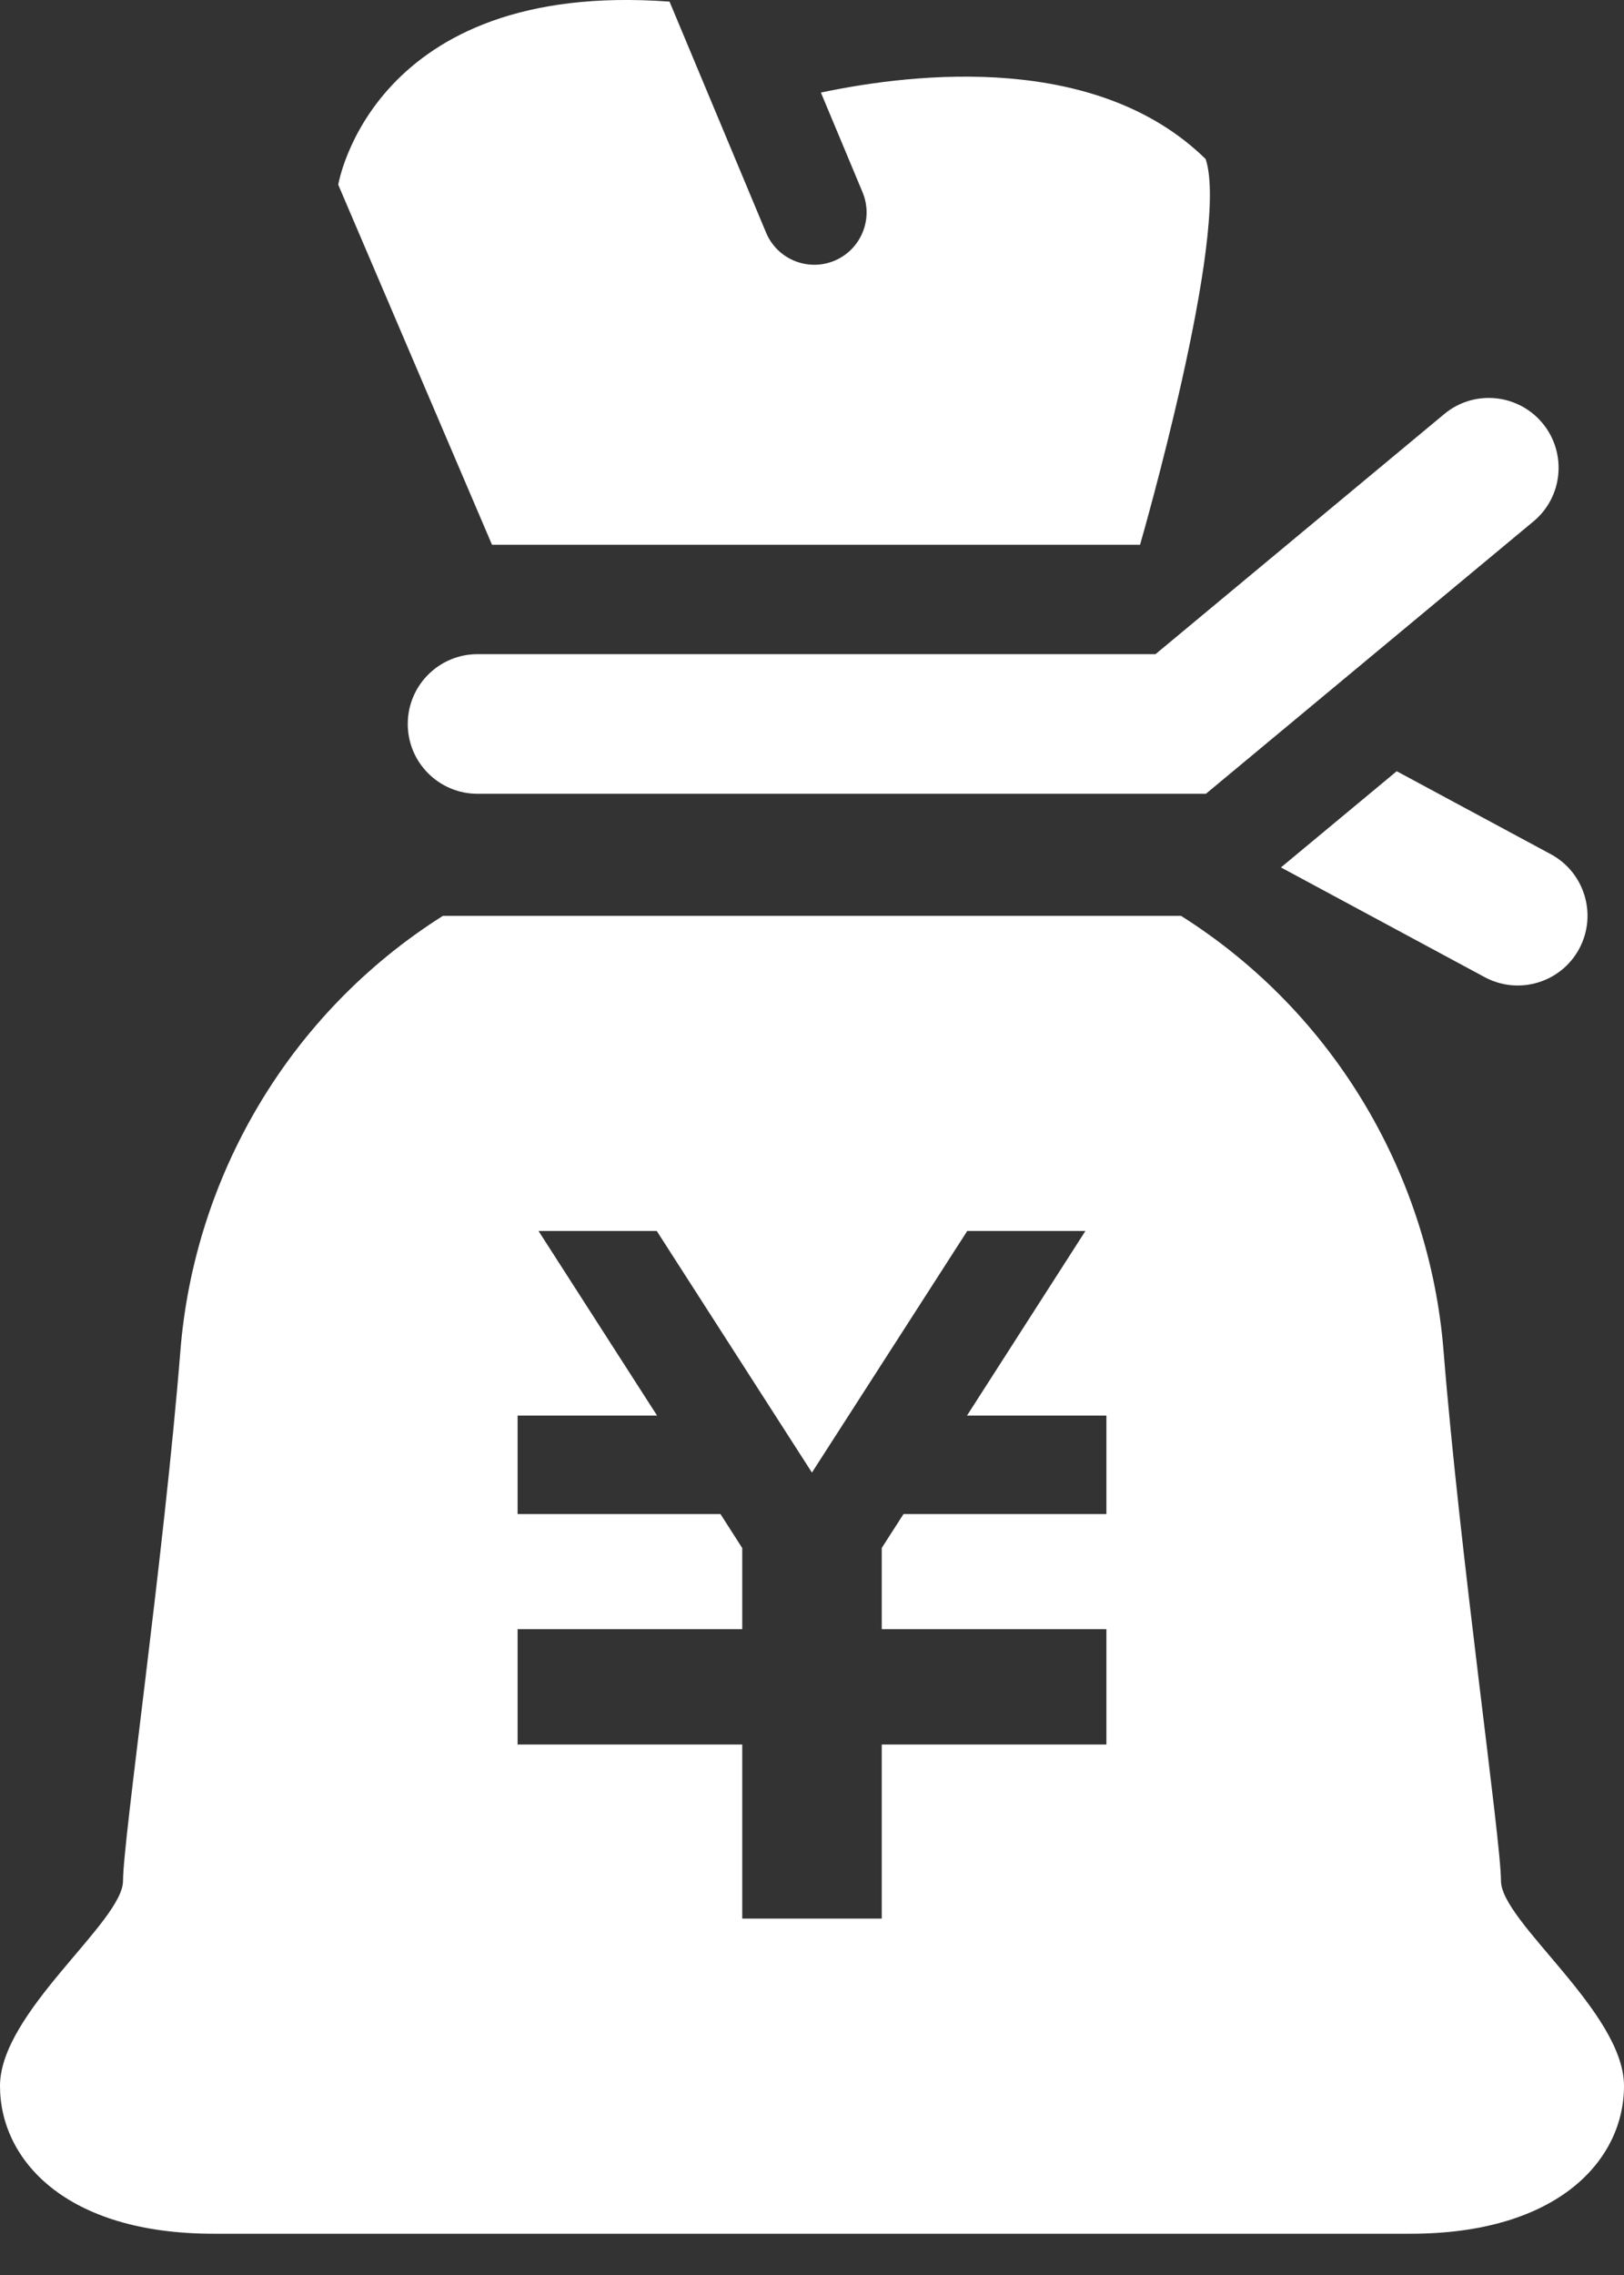
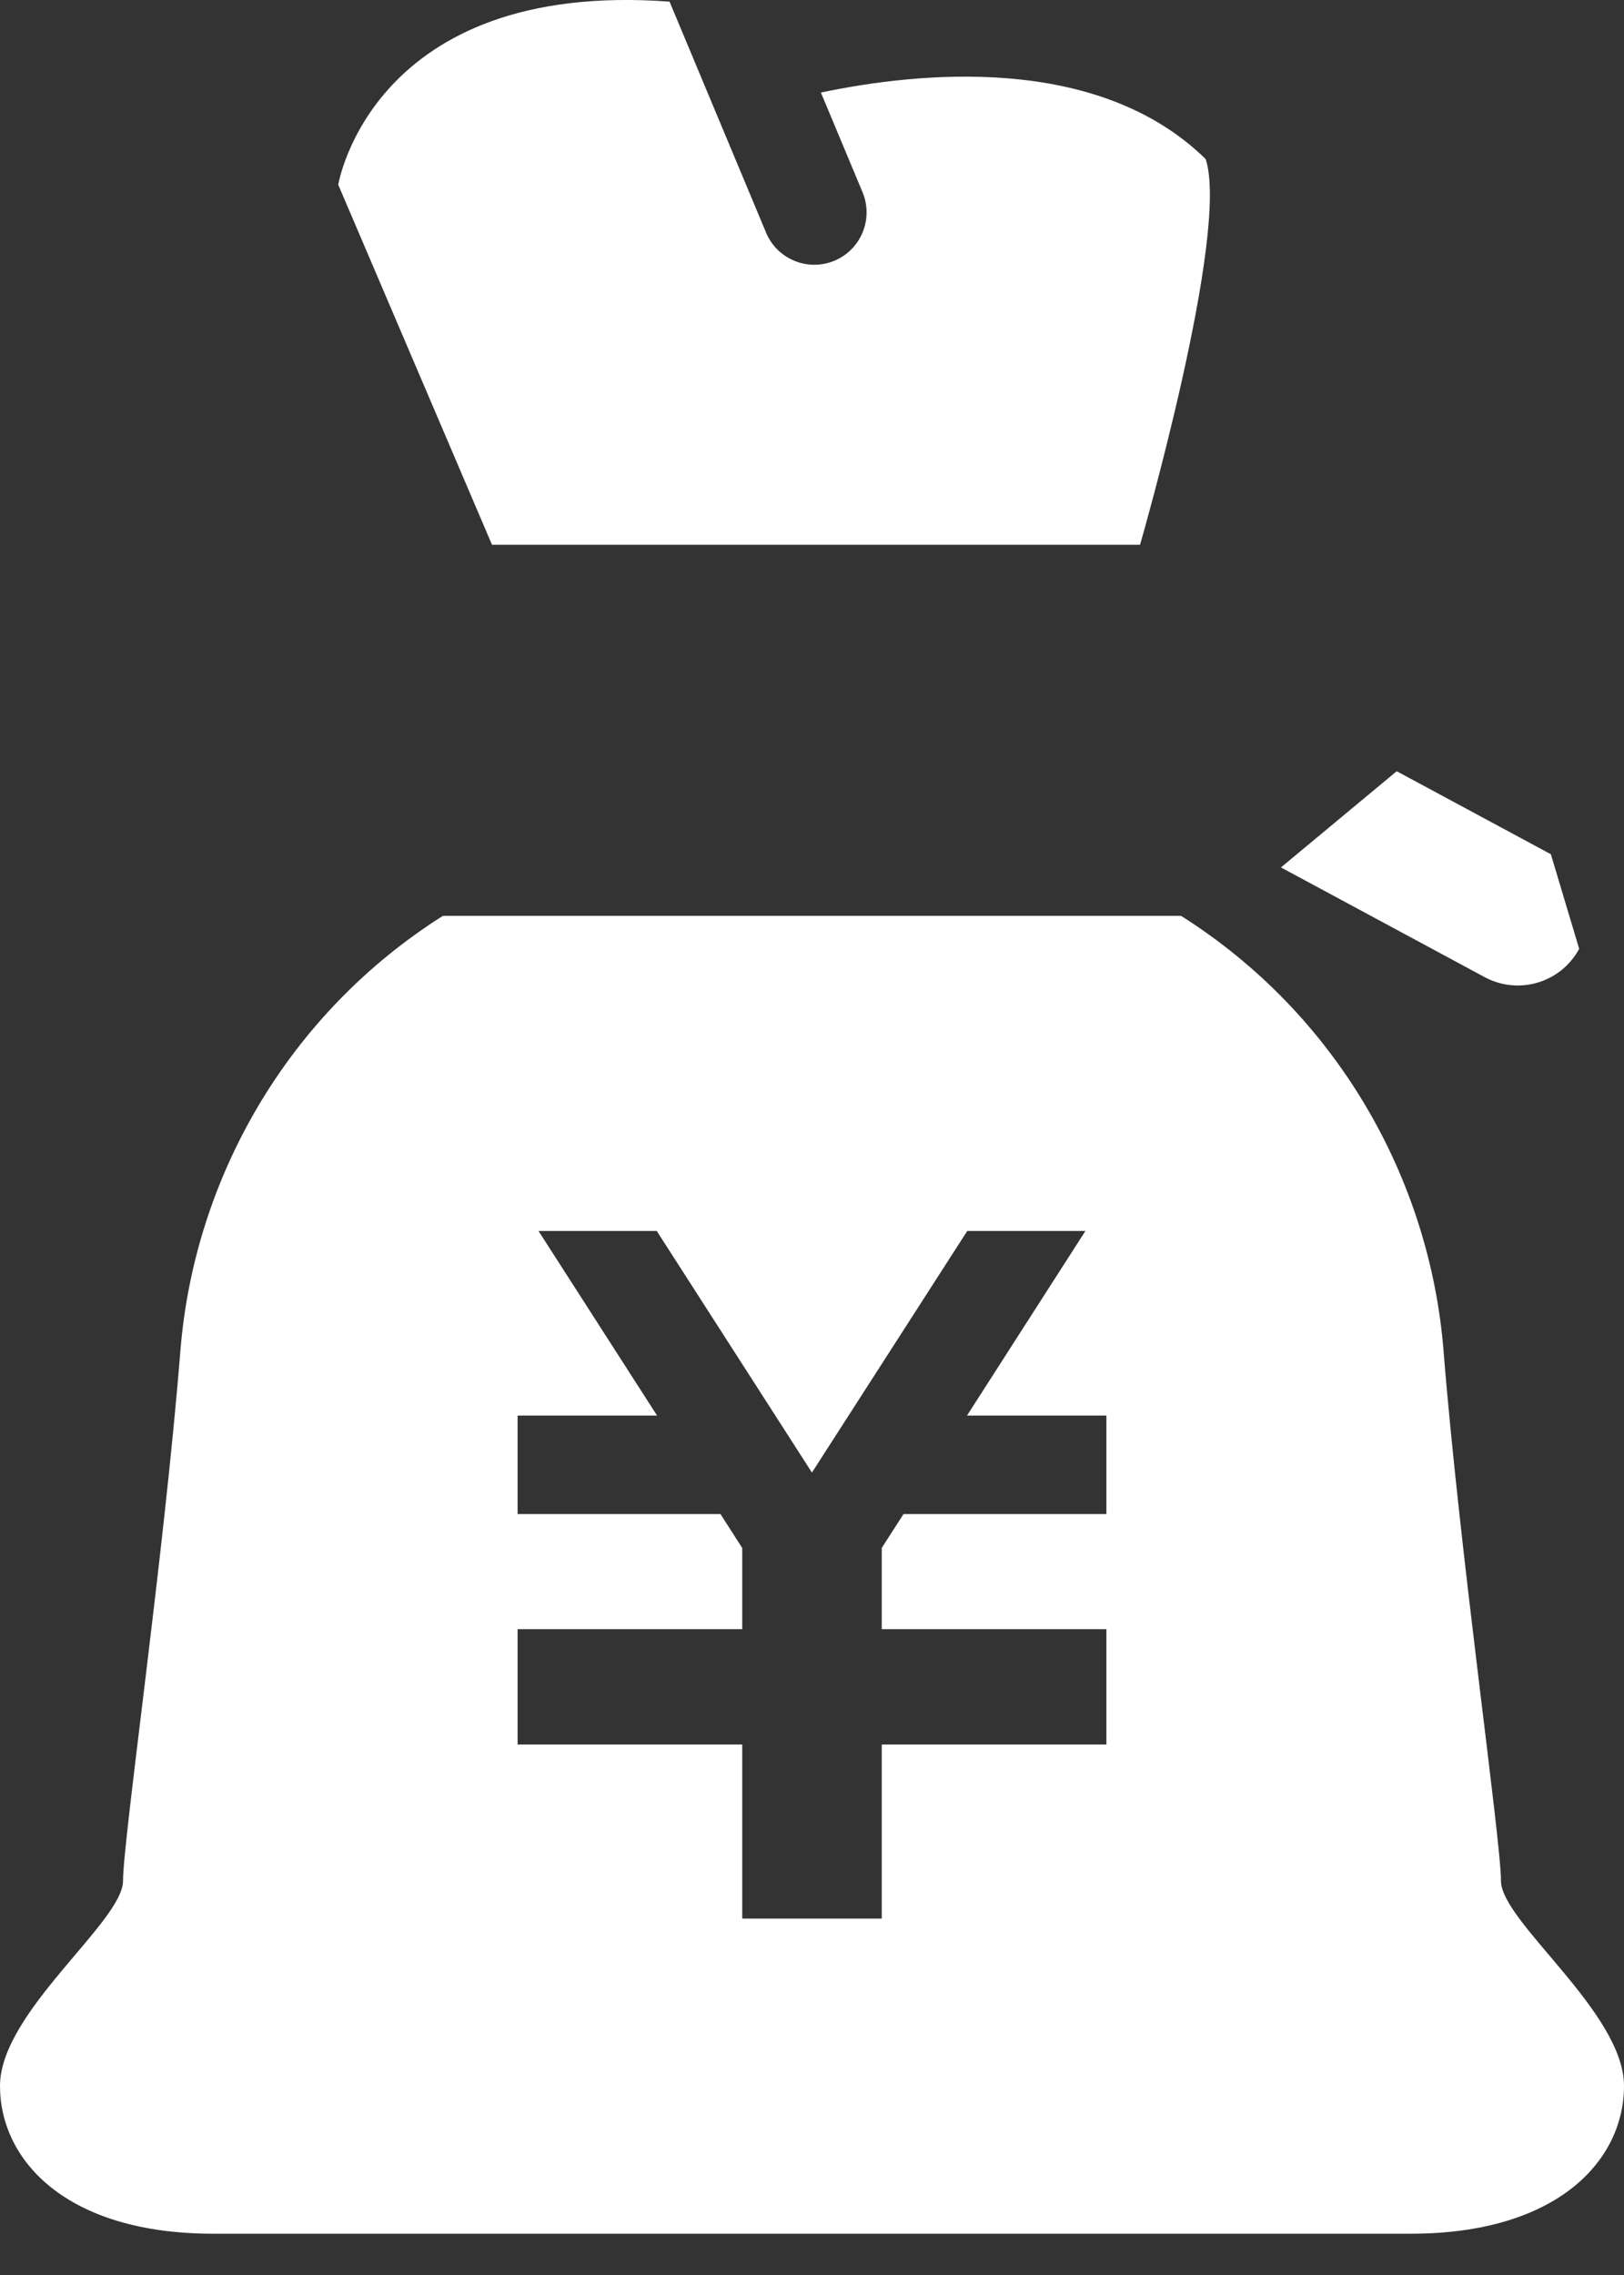
<svg xmlns="http://www.w3.org/2000/svg" width="25" height="35" viewBox="0 0 25 35" fill="none">
  <rect x="0" y="0" width="25" height="35" fill="#333333" stroke="none" />
  <path d="M18.56 2.447C16.895 0.816 14.124 1.111 12.637 1.424L13.278 2.957C13.449 3.368 13.256 3.839 12.846 4.011C12.436 4.182 11.964 3.989 11.793 3.579L10.307 0.025C5.724 -0.313 5.207 2.842 5.207 2.842L7.574 8.381H17.55C17.55 8.381 18.938 3.584 18.56 2.447Z" fill="white" />
-   <path d="M23.874 13.142L21.501 11.865L19.719 13.345L22.855 15.033C23.378 15.314 24.029 15.119 24.31 14.597C24.591 14.075 24.395 13.423 23.874 13.142Z" fill="white" />
-   <path d="M18.564 12.212H7.351C6.758 12.212 6.277 11.732 6.277 11.138C6.277 10.545 6.758 10.064 7.351 10.064H17.788L22.233 6.37C22.688 5.991 23.366 6.054 23.745 6.51C24.124 6.966 24.062 7.644 23.606 8.022L18.564 12.212Z" fill="white" />
+   <path d="M23.874 13.142L21.501 11.865L19.719 13.345L22.855 15.033C23.378 15.314 24.029 15.119 24.31 14.597Z" fill="white" />
  <path d="M23.106 28.935C23.106 28.304 22.475 23.938 22.222 20.781C22.01 18.136 20.581 15.606 18.181 14.09H6.818C4.419 15.606 2.989 18.136 2.777 20.781C2.525 23.938 1.894 28.304 1.894 28.935C1.894 29.567 0 30.955 0 32.092C0 33.228 1.01 34.365 3.283 34.365C5.555 34.365 12.373 34.365 12.373 34.365H12.626C12.626 34.365 19.445 34.365 21.717 34.365C23.989 34.365 25 33.228 25 32.092C25 30.955 23.106 29.567 23.106 28.935ZM17.032 23.293H13.909L13.574 23.814V25.064H17.032V25.069V26.585V26.839H13.574V29.517H11.426V26.839H7.968V26.585V25.069V25.064H11.426V23.816L11.091 23.293H7.968V21.778H10.115L8.29 18.938H10.11L12.499 22.655L14.89 18.938H16.709L14.886 21.778H17.032V23.293H17.032Z" fill="white" />
</svg>